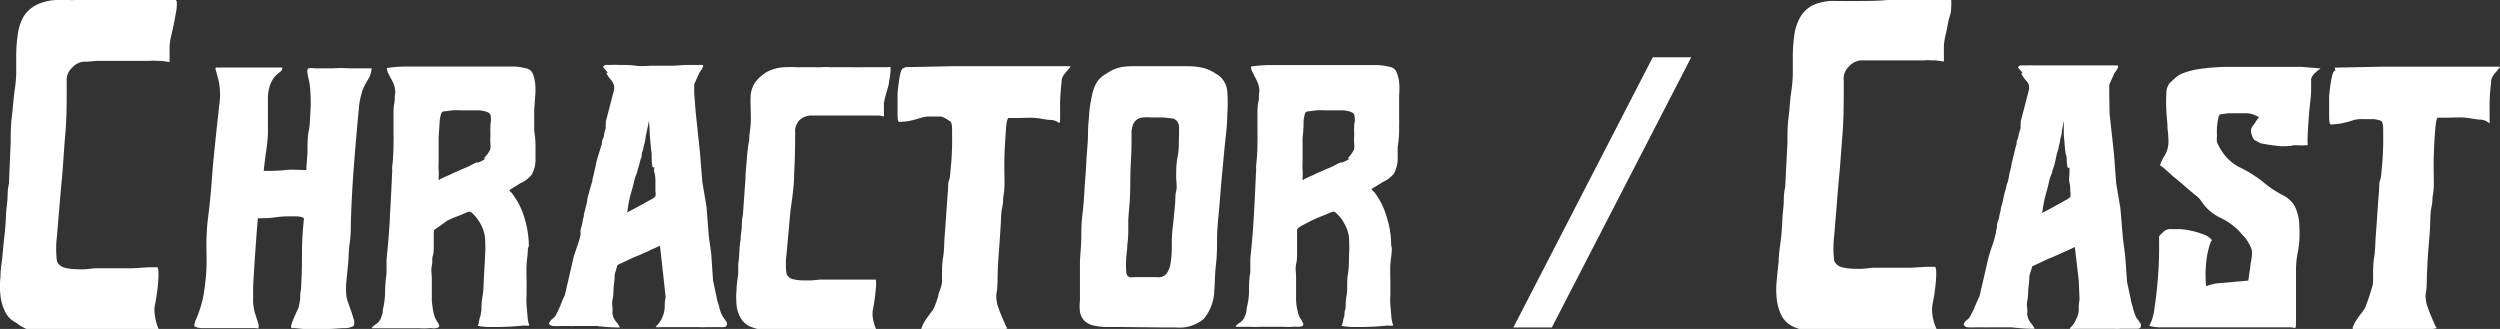
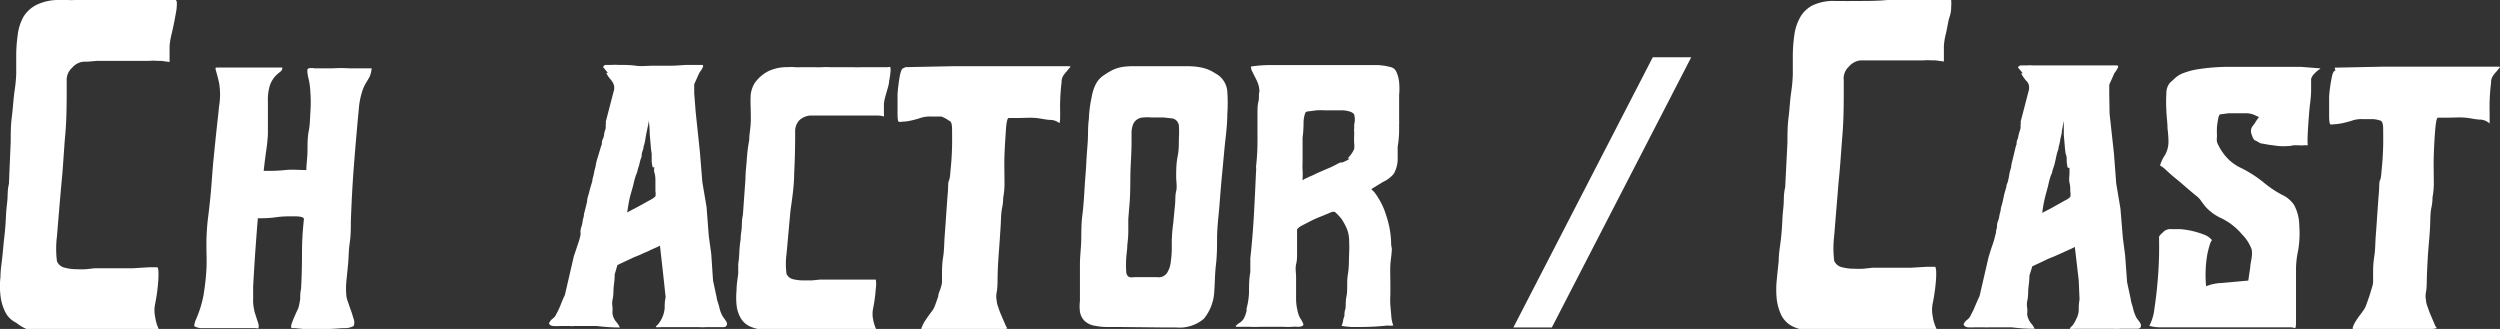
<svg xmlns="http://www.w3.org/2000/svg" viewBox="0 0 154.06 20.27">
  <rect x="0" y="0" width="154.06" height="20.27" fill="#333333" stroke="none" />
  <defs>
    <style>.cls-1{fill:#fff;}</style>
  </defs>
  <g id="レイヤー_2" data-name="レイヤー 2">
    <g id="text">
      <path class="cls-1" d="M.66,8.74c0-.54,0-1,.07-1.55s.09-1,.16-1.54A8.94,8.94,0,0,0,1,4.56c0-.34,0-.69,0-1.06a9.31,9.31,0,0,1,.09-1.34,3.09,3.09,0,0,1,.34-1.1A2,2,0,0,1,2.25.3,3.07,3.07,0,0,1,3.64,0h.28l.27,0a2.83,2.83,0,0,0,.41,0H5c.72,0,1.43,0,2.15-.09l.5,0a5.46,5.46,0,0,1,.57,0h.61l.55,0,.26,0L10,0a1.83,1.83,0,0,1,.35,0h.49s0,0,.05.09a1.39,1.39,0,0,1,0,.32c0,.15-.05.37-.1.66s-.13.67-.24,1.13l0,0a4.24,4.24,0,0,0-.1.64c0,.15,0,.37,0,.66v.23l0,.09-.52-.07-.26,0a2.4,2.4,0,0,0-.45,0l-.78,0-.79,0H7l-.21,0H6l-.61.05-.23,0a1.06,1.06,0,0,0-.72.38A1,1,0,0,0,4.11,5v.32c0,1,0,2-.09,3s-.13,2-.23,2.94c-.12,1.35-.21,2.45-.28,3.3a6.13,6.13,0,0,0,0,1.54.68.68,0,0,0,.45.39,2.94,2.94,0,0,0,.77.1,5.44,5.44,0,0,0,.57,0l.55-.06.37,0,.3,0H7.2l1,0,1-.06.5,0c.06.06.08.29.06.71a11.15,11.15,0,0,1-.2,1.55,1.89,1.89,0,0,0,0,.79,2.68,2.68,0,0,0,.24.8,1.48,1.48,0,0,1-.61.06l-.84,0-.78,0-.42,0-.27,0H6.8l-.78,0H4.32l-.91,0a2.77,2.77,0,0,1-.42,0H2.54a5.16,5.16,0,0,1-.79-.06A2.66,2.66,0,0,1,1,19.89a1.47,1.47,0,0,1-.68-.67,3,3,0,0,1-.29-1,5.07,5.07,0,0,1,0-1.17c0-.42.07-.81.11-1.18s.08-.88.13-1.3.08-.86.1-1.3.07-.71.09-1,0-.58.09-.94Z" />
      <path class="cls-1" d="M21.79,20.09a1.09,1.09,0,0,1-.55.13c-.3,0-.65.05-1,.05l-.81,0-.74,0-.53-.05c-.14,0-.2,0-.2,0a.33.33,0,0,1,0-.22,3.31,3.31,0,0,1,.13-.36l.17-.39.12-.25a3.64,3.64,0,0,0,.12-.59c0-.18,0-.38.05-.59q.06-1,.06-2.16a19,19,0,0,1,.12-2.16c0-.11-.19-.17-.61-.17s-.71,0-1.13.06-.79.06-1.1.06c-.06.69-.11,1.39-.16,2.09s-.09,1.41-.13,2.1c0,.27,0,.52,0,.76a2.59,2.59,0,0,0,.07.72.85.85,0,0,0,.06.23l.11.35a2.33,2.33,0,0,1,.1.32c0,.09,0,.16,0,.2s-.11,0-.32,0l-.71,0-.72,0H12.39a.93.93,0,0,1-.42-.12s0-.17.1-.4a6.88,6.88,0,0,0,.48-1.55c.08-.52.14-1,.17-1.54s0-1,0-1.55a13.6,13.6,0,0,1,.09-1.56c.12-.91.2-1.78.26-2.63s.13-1.44.2-2.16.16-1.44.23-2.16a4.24,4.24,0,0,0,0-1.44c-.07-.33-.14-.57-.18-.71s-.06-.23,0-.24l.52,0,.57,0H15l.83,0,.76,0h.35l.26,0h.2a.3.3,0,0,1-.14.27,2.62,2.62,0,0,0-.32.29,1.7,1.7,0,0,0-.3.52,2.87,2.87,0,0,0-.13,1c0,.33,0,.67,0,1s0,.68,0,1a10.47,10.47,0,0,1-.12,1.14c-.05.38-.1.76-.14,1.15.44,0,.88,0,1.32-.05s.87,0,1.31,0c0-.41.07-.81.07-1.22s0-.81.08-1.21.07-.77.1-1.16a9,9,0,0,0,0-1.16,4.8,4.8,0,0,0-.1-.82,3.43,3.43,0,0,1-.09-.48c0-.12,0-.19.08-.22a1,1,0,0,1,.37,0h.26c.33,0,.62,0,.87,0a8.5,8.5,0,0,1,1,0H22l.24,0,.31,0,.24,0c.07,0,.11,0,.11,0a1.51,1.51,0,0,1-.13.53c-.07.13-.15.26-.24.41a2.74,2.74,0,0,0-.24.58,4.74,4.74,0,0,0-.18,1c-.11,1.15-.21,2.31-.3,3.47s-.15,2.31-.19,3.47c0,.41,0,.84-.07,1.31s-.06.89-.1,1.3-.07.7-.1,1a4.7,4.7,0,0,0,0,1,2.16,2.16,0,0,0,.12.4c.05.16.11.32.17.49s.11.35.16.51a.58.58,0,0,1,0,.39" />
-       <path class="cls-1" d="M32.53,15.31c0,.33-.06.68-.08,1s0,.77,0,1.23c0,.18,0,.37,0,.6a5.25,5.25,0,0,0,0,.68l.06.68a2.06,2.06,0,0,0,.11.56,1.5,1.5,0,0,1-.35,0,15.51,15.51,0,0,1-1.62.09l-.59,0a4.53,4.53,0,0,1-.62-.07.77.77,0,0,0,.08-.29,1.5,1.5,0,0,1,.09-.32l.06-.4c0-.16,0-.44.07-.84s.06-.84.09-1.31.05-.89.07-1.3,0-.67,0-.81a2.37,2.37,0,0,0-.17-.78,3.35,3.35,0,0,0-.31-.54,2.42,2.42,0,0,0-.42-.44h-.14l-.62.26a6.4,6.4,0,0,0-.7.3L27,14q-.24.15-.27.24l0,.17c0,.15,0,.38,0,.68s0,.52-.06.68,0,.36-.06.61,0,.51,0,.78v1.36a6.06,6.06,0,0,0,.12.81,2,2,0,0,0,.14.38,2.75,2.75,0,0,1,.15.24c.06.11.07.18,0,.22a.61.61,0,0,1-.35.06,1.17,1.17,0,0,0-.29,0,4.61,4.61,0,0,1-.53,0H24.43c-.23,0-.45,0-.64,0h-.11l-.29,0H23.1c-.1,0-.16,0-.18,0a.09.09,0,0,1,0-.06l.18-.15a.92.92,0,0,0,.33-.32,2.56,2.56,0,0,0,.16-.46l0-.14a5.12,5.12,0,0,0,.14-1q0-.63.09-1.23c0-.15,0-.31,0-.46s0-.29,0-.41c.09-.89.17-1.77.21-2.65s.1-1.76.13-2.65a1.4,1.4,0,0,0,0-.34,12.63,12.63,0,0,0,.09-1.48c0-.1,0-.18,0-.25a1.54,1.54,0,0,0,0-.24c0-.14,0-.32,0-.55s0-.48,0-.74,0-.51.05-.75,0-.44.06-.6a1.72,1.72,0,0,0-.08-.52,2.86,2.86,0,0,0-.21-.43l-.16-.32a.77.77,0,0,1-.07-.29,8.16,8.16,0,0,1,1.25-.09l.66,0,.7,0,.56,0h1.3l.42,0,.92,0,1,0q.54,0,1,0a3.88,3.88,0,0,1,.8.12.53.53,0,0,1,.38.32,2.09,2.09,0,0,1,.15.62,4,4,0,0,1,0,.78l-.06.83c0,.13,0,.26,0,.39s0,.23,0,.33a2.26,2.26,0,0,1,0,.27c0,.09,0,.18,0,.28A6.45,6.45,0,0,1,33,9.12c0,.11,0,.23,0,.33s0,.22,0,.33a1.8,1.8,0,0,1-.25,1,1.81,1.81,0,0,1-.68.51l-.69.43a.36.36,0,0,1,.07.09.14.14,0,0,0,.07.06,4.61,4.61,0,0,1,.8,1.56,6,6,0,0,1,.27,1.74ZM29.81,9.76a3,3,0,0,0,.25-.29,1.71,1.71,0,0,0,.16-.29,1.56,1.56,0,0,0,0-.35,3.44,3.44,0,0,1,0-.46V8.13a.64.64,0,0,1,0-.2V7.67a1.42,1.42,0,0,0,0-.61c-.06-.13-.28-.22-.67-.26H28.44a5.17,5.17,0,0,0-.57,0l-.45.06q-.18,0-.21.09a1.77,1.77,0,0,0-.12.63l-.06.9V9c0,.16,0,.32,0,.49s0,.34,0,.5a4.32,4.32,0,0,0,0,.5,3.64,3.64,0,0,1,0,.48v.14l.11-.08.32-.15a4.09,4.09,0,0,0,.44-.2l.66-.29a5.16,5.16,0,0,0,.67-.32l.13-.06.13,0,.22-.1.21-.13" />
      <path class="cls-1" d="M37.46,4.49l-.29-.35s0-.09.14-.14h.39a2.55,2.55,0,0,1,.39,0c.39,0,.75,0,1.09.05s.7,0,1.08,0,.76,0,1.1,0S42.08,4,42.46,4h.73c.09,0,.14,0,.14.06a.35.35,0,0,1-.06.16.86.86,0,0,1-.13.2,1.18,1.18,0,0,0-.1.19l-.13.29-.13.29,0,.55.09,1.16.26,2.46.15,1.85.26,1.54.14,1.82.15,1.07.11,1.65.23,1.07c0,.12.09.3.15.55a2,2,0,0,0,.23.61,2.51,2.51,0,0,1,.2.29.23.23,0,0,1,0,.29s-.07.06-.16.06h-.3l-.39,0h-.39a2.83,2.83,0,0,1-.41,0q-.34,0-.69,0l-.65,0-.68,0h-.37a1.53,1.53,0,0,1-.3,0s0-.06.13-.16a1.84,1.84,0,0,0,.42-1c0-.2,0-.43.06-.68L40.9,17.2l-.23-2.06-.32.15-.25.11-.18.09-.24.1-.28.13-.35.14-1,.47-.17.58c0,.38-.06.67-.07.86s0,.44-.07.73a1.15,1.15,0,0,0,0,.37,2.8,2.8,0,0,1,0,.41,1,1,0,0,0,.23.55,1.58,1.58,0,0,1,.23.35,11,11,0,0,1-1.42-.09l-1.42,0a1,1,0,0,1-.26,0h-.29l-.29,0a2.9,2.9,0,0,1-.43,0,.31.31,0,0,1-.26-.15.66.66,0,0,1,.21-.29.7.7,0,0,0,.25-.31,4.52,4.52,0,0,0,.25-.53q.12-.32.27-.63l.55-2.38.25-.75a4.21,4.21,0,0,0,.16-.55,1,1,0,0,0,0-.23q0-.12.06-.3t.09-.45a1,1,0,0,0,.06-.23c0-.12.05-.25.08-.38l.12-.49c0-.2.08-.38.12-.55s.07-.27.11-.41l.09-.29c0-.15.07-.31.1-.48a3.26,3.26,0,0,1,.1-.42,3,3,0,0,1,.09-.43L37,9.15a1.61,1.61,0,0,1,.09-.26c0-.1,0-.22.07-.35s.06-.28.1-.43a1.07,1.07,0,0,0,.07-.25,1.05,1.05,0,0,1,0-.19.51.51,0,0,0,0-.17l.52-2V5.36c0-.1-.05-.25-.2-.44a1.65,1.65,0,0,1-.29-.43m2.86,5.82a2.29,2.29,0,0,1-.06-.38c0-.19,0-.35,0-.46a4.85,4.85,0,0,1-.06-.5l-.06-.69q0-.4-.06-.87c0,.21-.08.43-.11.64a4.51,4.51,0,0,0-.1.53,2.46,2.46,0,0,1-.11.45c0,.14-.07.27-.1.39s0,.25-.07.36a2.58,2.58,0,0,0-.09.35l-.11.35c0,.11-.08.25-.13.4s-.09.32-.13.5-.15.52-.21.76-.11.56-.17.95l.83-.44.59-.33a1.15,1.15,0,0,0,.32-.22.9.9,0,0,0,0-.32c0-.17,0-.36,0-.56s0-.39-.06-.57,0-.29,0-.34" />
      <path class="cls-1" d="M45.94,11c0-.42.06-.82.08-1.17a9.81,9.81,0,0,1,.15-1.2c0-.33.07-.67.09-1s0-.7,0-1a7.6,7.6,0,0,1,0-.77,1.75,1.75,0,0,1,.24-.73,2.35,2.35,0,0,1,.84-.74,2.65,2.65,0,0,1,1.22-.25,2.24,2.24,0,0,1,.43,0,2.22,2.22,0,0,0,.37,0h.84a3.59,3.59,0,0,0,.47,0,3.87,3.87,0,0,1,.48,0h1.43a4.75,4.75,0,0,0,.54,0h.72l.28,0h.58a.29.29,0,0,1,.17,0,1.19,1.19,0,0,1,0,.33,3.51,3.51,0,0,1-.08.52c0,.23-.12.53-.22.92v0a2.64,2.64,0,0,0-.1.49c0,.11,0,.3,0,.55a1,1,0,0,1,0,.23,1.28,1.28,0,0,0-.35-.06h-.62l-.39,0c-.25,0-.51,0-.76,0s-.51,0-.78,0l-.72,0-.73,0-.2,0a1.12,1.12,0,0,0-.66.29,1,1,0,0,0-.26.72v.24q0,1.19-.06,2.31c0,.75-.12,1.53-.23,2.32-.1,1.08-.18,2-.24,2.65a4.52,4.52,0,0,0,0,1.23.57.57,0,0,0,.38.32,2.67,2.67,0,0,0,.67.08l.5,0,.51-.05.35,0h.26l.61,0,.91,0c.32,0,.6,0,.85,0l.46,0s.05.22,0,.55a9.53,9.53,0,0,1-.17,1.25,1.67,1.67,0,0,0,0,.63,2.52,2.52,0,0,0,.2.64,1.24,1.24,0,0,1-.55.06l-.75,0-.67,0-.39,0-.24,0-.73,0H50c-.27,0-.55,0-.83,0s-.55,0-.82,0H48l-.39,0a5.36,5.36,0,0,1-.7-.05,2.48,2.48,0,0,1-.66-.18,1.24,1.24,0,0,1-.61-.54,2,2,0,0,1-.25-.8,4.71,4.71,0,0,1,0-.92c0-.33.06-.65.1-1a2.5,2.5,0,0,0,0-.29,2.71,2.71,0,0,0,0-.29,6.34,6.34,0,0,0,.07-.75,7.37,7.37,0,0,1,.08-.78c0-.29.06-.54.07-.75s0-.47.07-.76Z" />
      <path class="cls-1" d="M55.78,4.14l2.92-.06h2.1l.75,0H64l1.26,0h.65c.06,0,.07.06,0,.1l-.17.21a2.09,2.09,0,0,0-.22.28.72.72,0,0,0-.1.4,12.39,12.39,0,0,0-.09,1.81c0,.47,0,.7-.06.7l0,0a.9.9,0,0,0-.51-.19c-.28,0-.59-.09-.94-.12s-.69,0-1,0l-.66,0c-.08,0-.14.26-.17.72s-.07,1-.09,1.57,0,1.12,0,1.63a4.74,4.74,0,0,1-.08,1c0,.1,0,.31-.07.64s-.06.72-.09,1.17-.06.94-.1,1.45-.07,1-.08,1.43,0,.82-.06,1.13,0,.48,0,.52a1.31,1.31,0,0,0,.09.38,4.36,4.36,0,0,0,.2.53c.08.19.15.36.22.51a1.16,1.16,0,0,0,.15.29,2.22,2.22,0,0,1-.78.06l-1.3,0H58.12a2,2,0,0,1-.5.06h-.8c-.06,0-.06-.12,0-.23a2,2,0,0,1,.2-.38q.14-.21.27-.39l.21-.28a2,2,0,0,0,.14-.31l.18-.51c0-.18.11-.36.15-.52a1.63,1.63,0,0,0,.08-.34s0-.2,0-.49,0-.64.07-1.07.06-.88.1-1.37.07-1,.1-1.42.06-.86.09-1.2,0-.59.07-.73.08-.49.12-.89.06-.81.07-1.22,0-.76,0-1.07-.07-.48-.17-.49A1.76,1.76,0,0,0,58,7.18l-.64,0a1.85,1.85,0,0,0-.64.09,5.47,5.47,0,0,1-.59.16,2.58,2.58,0,0,1-.56.07.31.31,0,0,1-.18,0c-.06,0-.08-.21-.08-.56s0-.74,0-1.15a11.19,11.19,0,0,1,.14-1.11c.07-.34.15-.5.25-.48" />
      <path class="cls-1" d="M68.92,20.15l-.78,0a3.68,3.68,0,0,1-.64-.07,1.2,1.2,0,0,1-.68-.32,1.06,1.06,0,0,1-.27-.55,3,3,0,0,1,0-.68c0-.24,0-.48,0-.71s0-.28,0-.39l0-.32c0-.1,0-.22,0-.34s0-.29,0-.48c0-.5.07-1,.08-1.51s0-1,.07-1.53.11-1.21.14-1.72.08-1,.1-1.45.06-.9.09-1.33,0-.9.07-1.41A7.52,7.52,0,0,1,67.27,6a2.8,2.8,0,0,1,.25-.8,1.49,1.49,0,0,1,.4-.49,5.67,5.67,0,0,1,.57-.36,2.28,2.28,0,0,1,.71-.23A5.16,5.16,0,0,1,70,4.08c.29,0,.58,0,.86,0l.79,0q.4,0,.78,0c.25,0,.51,0,.76,0a4.17,4.17,0,0,1,.88.09,2.34,2.34,0,0,1,.82.35,1.37,1.37,0,0,1,.74,1.1,10,10,0,0,1,0,1.44c0,.66-.09,1.28-.15,1.87s-.11,1.19-.17,1.8-.11,1.24-.16,1.89S75,14,75,14.74c0,.46,0,1-.07,1.59s-.06,1.12-.1,1.56a2.86,2.86,0,0,1-.64,1.75,2.31,2.31,0,0,1-1.71.54h-.75Zm3.3-5.41c0-.47.07-.86.1-1.19s.06-.64.09-.93,0-.57.07-.84,0-.57,0-.89,0-.81.09-1.25.07-.83.08-1.16a6.09,6.09,0,0,0,0-.72.51.51,0,0,0-.39-.46l-.55-.06-.75,0a2.53,2.53,0,0,0-.5,0,.69.69,0,0,0-.66.5,1.52,1.52,0,0,0-.07.45c0,.18,0,.36,0,.55,0,.72-.06,1.4-.07,2s0,1.32-.07,2l-.06.76c0,.26,0,.52,0,.77a6.44,6.44,0,0,1-.06.81c0,.31-.06.6-.07.88a5.88,5.88,0,0,0,0,.74c0,.21.09.34.21.38a1.09,1.09,0,0,0,.3,0l.54,0h.86a.62.62,0,0,0,.6-.25,1.57,1.57,0,0,0,.24-.71,6.64,6.64,0,0,0,.06-.74c0-.16,0-.42,0-.76" />
      <path class="cls-1" d="M85.77,15.31c0,.33-.07.68-.09,1s0,.77,0,1.23c0,.18,0,.37,0,.6a5.19,5.19,0,0,0,0,.68l.06.68a2,2,0,0,0,.12.56,1.56,1.56,0,0,1-.35,0,15.81,15.81,0,0,1-1.62.09l-.6,0a4.53,4.53,0,0,1-.62-.07,1,1,0,0,0,.09-.29,1.5,1.5,0,0,1,.09-.32c0-.13,0-.27.05-.4s0-.44.08-.84,0-.84.08-1.31.06-.89.08-1.3,0-.67,0-.81a2,2,0,0,0-.17-.78,4.35,4.35,0,0,0-.3-.54,3.37,3.37,0,0,0-.42-.44h-.15l-.62.26a7.17,7.17,0,0,0-.69.3l-.58.3c-.17.1-.26.18-.28.24l0,.17c0,.15,0,.38,0,.68s0,.52,0,.68,0,.36-.06.61,0,.51,0,.78v1.36c0,.39.08.66.11.81a1.5,1.5,0,0,0,.15.38,1.53,1.53,0,0,1,.14.24c.06.11.07.18,0,.22s-.15.06-.34.06a1.12,1.12,0,0,0-.29,0,4.87,4.87,0,0,1-.54,0H77.66a6.22,6.22,0,0,1-.63,0h-.12l-.29,0h-.29c-.09,0-.15,0-.17,0a.09.09,0,0,1,0-.06,1.14,1.14,0,0,1,.17-.15.84.84,0,0,0,.33-.32,2,2,0,0,0,.16-.46l0-.14a4.43,4.43,0,0,0,.15-1c0-.42,0-.83.08-1.23,0-.15,0-.31,0-.46s0-.29,0-.41c.1-.89.17-1.77.22-2.65s.09-1.76.13-2.65a1.4,1.4,0,0,0,0-.34,12.63,12.63,0,0,0,.09-1.48c0-.1,0-.18,0-.25a1.7,1.7,0,0,0,0-.24c0-.14,0-.32,0-.55s0-.48,0-.74,0-.51.06-.75,0-.44.06-.6a1.46,1.46,0,0,0-.09-.52,4.28,4.28,0,0,0-.2-.43l-.16-.32a.62.62,0,0,1-.07-.29,8,8,0,0,1,1.24-.09l.67,0,.69,0,.57,0h1.3l.42,0,.91,0,1,0c.37,0,.71,0,1,0a3.77,3.77,0,0,1,.79.12.51.51,0,0,1,.38.32,2.08,2.08,0,0,1,.16.62,4,4,0,0,1,0,.78c0,.28,0,.55,0,.83,0,.13,0,.26,0,.39s0,.23,0,.33a2.13,2.13,0,0,1,0,.27c0,.09,0,.18,0,.28a6.45,6.45,0,0,1-.09,1.1c0,.11,0,.23,0,.33s0,.22,0,.33a1.9,1.9,0,0,1-.24,1,1.89,1.89,0,0,1-.68.51l-.7.43.08.09a.14.14,0,0,0,.07.06,4.59,4.59,0,0,1,.79,1.56,5.74,5.74,0,0,1,.28,1.74ZM83.05,9.76a2.82,2.82,0,0,0,.24-.29,1.71,1.71,0,0,0,.16-.29,1.56,1.56,0,0,0,0-.35,3.44,3.44,0,0,1,0-.46V8.13a.64.64,0,0,1,0-.2V7.67a1.16,1.16,0,0,0,0-.61c-.06-.13-.28-.22-.66-.26H81.67a4.86,4.86,0,0,0-.56,0l-.45.06c-.13,0-.2.05-.22.09a1.82,1.82,0,0,0-.11.63q0,.46-.06.9V9c0,.16,0,.32,0,.49s0,.34,0,.5a4.32,4.32,0,0,0,0,.5,3.64,3.64,0,0,1,0,.48v.14l.12-.08.32-.15a4,4,0,0,0,.43-.2l.67-.29a5,5,0,0,0,.66-.32.75.75,0,0,0,.13-.06l.13,0,.22-.1a1.79,1.79,0,0,0,.22-.13" />
      <path class="cls-1" d="M110.15,8.77c0-.54,0-1,.07-1.55s.08-1,.16-1.54a8.83,8.83,0,0,0,.1-1.09c0-.34,0-.69,0-1.06a9.31,9.31,0,0,1,.09-1.34,3.09,3.09,0,0,1,.35-1.1,1.85,1.85,0,0,1,.78-.76,3,3,0,0,1,1.39-.27h.27l.28,0a2.69,2.69,0,0,0,.4,0h.41c.71,0,1.43,0,2.14-.09l.51,0a5.46,5.46,0,0,1,.56,0h.61l.55,0,.26,0,.32,0a1.75,1.75,0,0,1,.35,0h.49s0,0,0,.09a1.21,1.21,0,0,1,0,.32c0,.15,0,.37-.1.66s-.13.67-.25,1.13l0,0a4.24,4.24,0,0,0-.1.64c0,.15,0,.37,0,.66v.23l0,.09-.52-.07-.26,0a2.4,2.4,0,0,0-.45,0l-.78,0-.8,0h-.46l-.22,0h-.8l-.6,0-.24,0a1.09,1.09,0,0,0-.72.38,1,1,0,0,0-.32.87v.32c0,1,0,2-.08,3s-.14,2-.24,2.94l-.27,3.3a6.37,6.37,0,0,0,0,1.54.68.68,0,0,0,.45.39,2.94,2.94,0,0,0,.77.1,5.63,5.63,0,0,0,.58,0l.55-.06.36,0,.3,0h.7l1,0,1-.06.51,0c.06.06.08.29.06.71a11.39,11.39,0,0,1-.21,1.55,2.07,2.07,0,0,0,0,.79,2.68,2.68,0,0,0,.25.8,1.52,1.52,0,0,1-.61.06l-.84,0-.78,0-.42,0-.28,0h-.06l-.78,0h-1.69l-.91.05a3,3,0,0,1-.42,0H112a5.29,5.29,0,0,1-.8-.06,2.76,2.76,0,0,1-.74-.23,1.57,1.57,0,0,1-.68-.67,3.21,3.21,0,0,1-.29-1,5.78,5.78,0,0,1,0-1.18q.06-.61.12-1.17c0-.44.08-.88.13-1.3s.08-.86.1-1.3.07-.71.08-1,0-.58.09-.94Z" />
      <path class="cls-1" d="M124.65,4.52a3.56,3.56,0,0,0-.29-.35s0-.09.15-.14h.39a2.68,2.68,0,0,1,.39,0c.38,0,.74,0,1.08,0s.7,0,1.09,0,.75,0,1.1,0,.71,0,1.1,0h.72q.15,0,.15.06a.35.35,0,0,1-.06.16,1.37,1.37,0,0,1-.13.2.7.7,0,0,0-.1.19l-.13.29-.13.29,0,.55L130,7l.27,2.46.14,1.85.26,1.54.15,1.82.14,1.07.12,1.65.23,1.07c0,.12.08.3.14.55a2.23,2.23,0,0,0,.23.61,2.64,2.64,0,0,1,.21.29.26.26,0,0,1,0,.29s-.08.06-.16.06h-.31l-.39,0h-.39a2.69,2.69,0,0,1-.4,0c-.23,0-.47,0-.7,0l-.65,0-.68,0h-.36a1.39,1.39,0,0,1-.3,0s0-.06.13-.16a1.57,1.57,0,0,0,.27-.45,1.23,1.23,0,0,0,.15-.51c0-.2,0-.43.05-.68l-.05-1.18-.24-2.06-.31.15-.25.11-.19.09-.23.1-.29.13-.35.14-1,.47-.18.58c0,.38-.06.67-.07.86s0,.44-.07.73a1.15,1.15,0,0,0,0,.37,1.4,1.4,0,0,1,0,.41,1.16,1.16,0,0,0,.23.55,1.29,1.29,0,0,1,.23.35,11.16,11.16,0,0,1-1.42-.09l-1.41,0a1.09,1.09,0,0,1-.26,0H122l-.29,0a3,3,0,0,1-.44,0A.32.32,0,0,1,121,20a.61.61,0,0,1,.22-.29.66.66,0,0,0,.24-.32,3.66,3.66,0,0,0,.25-.52c.09-.21.18-.42.28-.63l.55-2.38c.09-.3.17-.56.24-.75a4.21,4.21,0,0,0,.16-.55,1.84,1.84,0,0,0,.06-.23q0-.12.06-.3c0-.13,0-.28.08-.45a1,1,0,0,0,.06-.23,3,3,0,0,1,.09-.38c0-.16.07-.32.11-.49s.08-.38.12-.55l.12-.41c0-.13.06-.23.08-.29a3.39,3.39,0,0,0,.1-.48,3.16,3.16,0,0,1,.11-.42,2,2,0,0,1,.08-.43l.18-.75a1.53,1.53,0,0,1,.08-.26c0-.1,0-.22.08-.35a4.34,4.34,0,0,1,.1-.43,1.07,1.07,0,0,0,.07-.25,1.06,1.06,0,0,1,0-.19.51.51,0,0,0,0-.17l.52-2V5.39c0-.1,0-.25-.2-.44a2.44,2.44,0,0,1-.29-.43m2.87,5.82a2.29,2.29,0,0,1-.06-.38c0-.19,0-.35-.06-.46a4.85,4.85,0,0,1-.06-.5l-.06-.69c0-.27,0-.56,0-.87l-.12.64c0,.17-.07.35-.1.53a2.58,2.58,0,0,1-.1.45c0,.14-.07.27-.1.39s-.06.25-.08.36-.06.24-.08.35l-.12.35c0,.11-.08.25-.13.4s-.09.32-.13.5-.14.52-.2.76a8.9,8.9,0,0,0-.17.95c.34-.18.62-.32.82-.44l.59-.33a1,1,0,0,0,.32-.22.8.8,0,0,0,0-.32c0-.17,0-.36-.05-.56s0-.39,0-.57,0-.29,0-.34" />
      <path class="cls-1" d="M143,4.23a1.76,1.76,0,0,0-.39.32.76.76,0,0,0-.19.31c0,.06,0,.3,0,.71s-.08.87-.12,1.36-.07.94-.09,1.35,0,.63,0,.67H142a1.46,1.46,0,0,1-.38,0h-.29A1.33,1.33,0,0,1,141,9a4.13,4.13,0,0,1-.58,0l-.61-.08-.51-.09L139,8.66c-.1,0-.18-.17-.25-.39a.51.51,0,0,1,.1-.54,2.17,2.17,0,0,0,.15-.22,1.11,1.11,0,0,1,.11-.16.8.8,0,0,0,.09-.14l-.2-.09a1.4,1.4,0,0,0-.5-.14l-.14,0h-.17c-.27,0-.56,0-.86,0l-.53.07s-.08.08-.1.24a5.26,5.26,0,0,0-.08.52,5.49,5.49,0,0,0,0,.58,1.41,1.41,0,0,0,0,.37,3.24,3.24,0,0,0,.42.73,2.81,2.81,0,0,0,1.06.86,7.43,7.43,0,0,1,1.39.89,6.54,6.54,0,0,0,1.13.76,1.81,1.81,0,0,1,.75.63,2.72,2.72,0,0,1,.32,1.26,6.33,6.33,0,0,1-.07,1.55,5.49,5.49,0,0,0-.13,1.11c0,.16,0,.43,0,.82s0,.8,0,1.21v1.09c0,.33,0,.52-.06.55l-.21-.05-.24,0h-.49l-.22,0h-.54l-.79,0h-4.88c-.38,0-.72,0-1,0a2.37,2.37,0,0,1-.61-.09,3,3,0,0,0,.32-1.11c.08-.51.14-1.05.19-1.62s.08-1.12.09-1.64,0-.9,0-1.13a.78.78,0,0,1,.21-.23.62.62,0,0,1,.55-.23l.53,0a4.9,4.9,0,0,1,.74.11,5.48,5.48,0,0,1,.72.22,1.15,1.15,0,0,1,.52.36c-.07,0-.17.3-.29.83a7.41,7.41,0,0,0-.08,2,2.77,2.77,0,0,1,.95-.2l1.65-.15q.06-.43.12-.81c0-.21.07-.42.09-.64a1.47,1.47,0,0,0,0-.46,2.53,2.53,0,0,0-.6-.94,3.86,3.86,0,0,0-1.29-1,2.95,2.95,0,0,1-1-.75c-.1-.14-.2-.26-.28-.38a1.42,1.42,0,0,0-.31-.29l-.51-.43c-.22-.19-.44-.39-.68-.58s-.43-.37-.62-.54a1.54,1.54,0,0,0-.36-.27,2.21,2.21,0,0,1,.29-.62,1.66,1.66,0,0,0,.23-.89,7.74,7.74,0,0,0-.06-.79c0-.36-.06-.73-.07-1.1a9.05,9.05,0,0,1,0-1.06,1,1,0,0,1,.22-.64q.16-.14.33-.3a1.49,1.49,0,0,1,.51-.3,4.4,4.4,0,0,1,1-.25,12.53,12.53,0,0,1,1.65-.13l1.94,0,1.48,0c.4,0,.79,0,1.16,0l1.15.09" />
      <path class="cls-1" d="M143.87,4.17l2.93-.06h2.09l.76,0h2.44l1.26,0H154c.06,0,.07.06,0,.1l-.17.21a2.09,2.09,0,0,0-.22.28.72.72,0,0,0-.1.4,12.39,12.39,0,0,0-.09,1.81c0,.47,0,.7,0,.7l-.06-.05a.9.9,0,0,0-.51-.19c-.28,0-.59-.09-.94-.12s-.69,0-1,0l-.67,0c-.08,0-.13.26-.17.72s-.07,1-.09,1.57,0,1.12,0,1.63a4.74,4.74,0,0,1-.08,1c0,.1,0,.31-.07.64s-.06.72-.08,1.17-.07.94-.11,1.45-.06,1-.08,1.43,0,.82-.06,1.13,0,.48,0,.52a1.31,1.31,0,0,0,.09.38c.06.17.12.35.2.53s.15.36.22.51a.85.85,0,0,0,.16.29,2.35,2.35,0,0,1-.79.06l-1.3,0h-1.76a2.1,2.1,0,0,1-.51.06h-.8s-.06-.12,0-.23a2,2,0,0,1,.2-.38,3.89,3.89,0,0,1,.28-.39l.2-.28a1.34,1.34,0,0,0,.14-.31q.09-.24.18-.51c.06-.18.11-.36.16-.52a1.41,1.41,0,0,0,.07-.34s0-.2,0-.49,0-.64.07-1.07.06-.88.1-1.37.07-1,.1-1.42.06-.86.09-1.2,0-.59.07-.73.08-.49.12-.89.06-.82.07-1.22,0-.76,0-1.07-.08-.48-.18-.49a1.67,1.67,0,0,0-.46-.09c-.21,0-.43,0-.64,0a1.75,1.75,0,0,0-.63.09c-.18.06-.38.11-.6.16a3.4,3.4,0,0,1-.56.07.31.31,0,0,1-.18,0c-.05,0-.08-.21-.08-.56s0-.74,0-1.15a8.77,8.77,0,0,1,.15-1.11q.09-.51.24-.48" />
      <polygon class="cls-1" points="95.63 20.18 93.26 20.18 101.85 3.53 104.22 3.53 95.63 20.18" />
    </g>
  </g>
</svg>